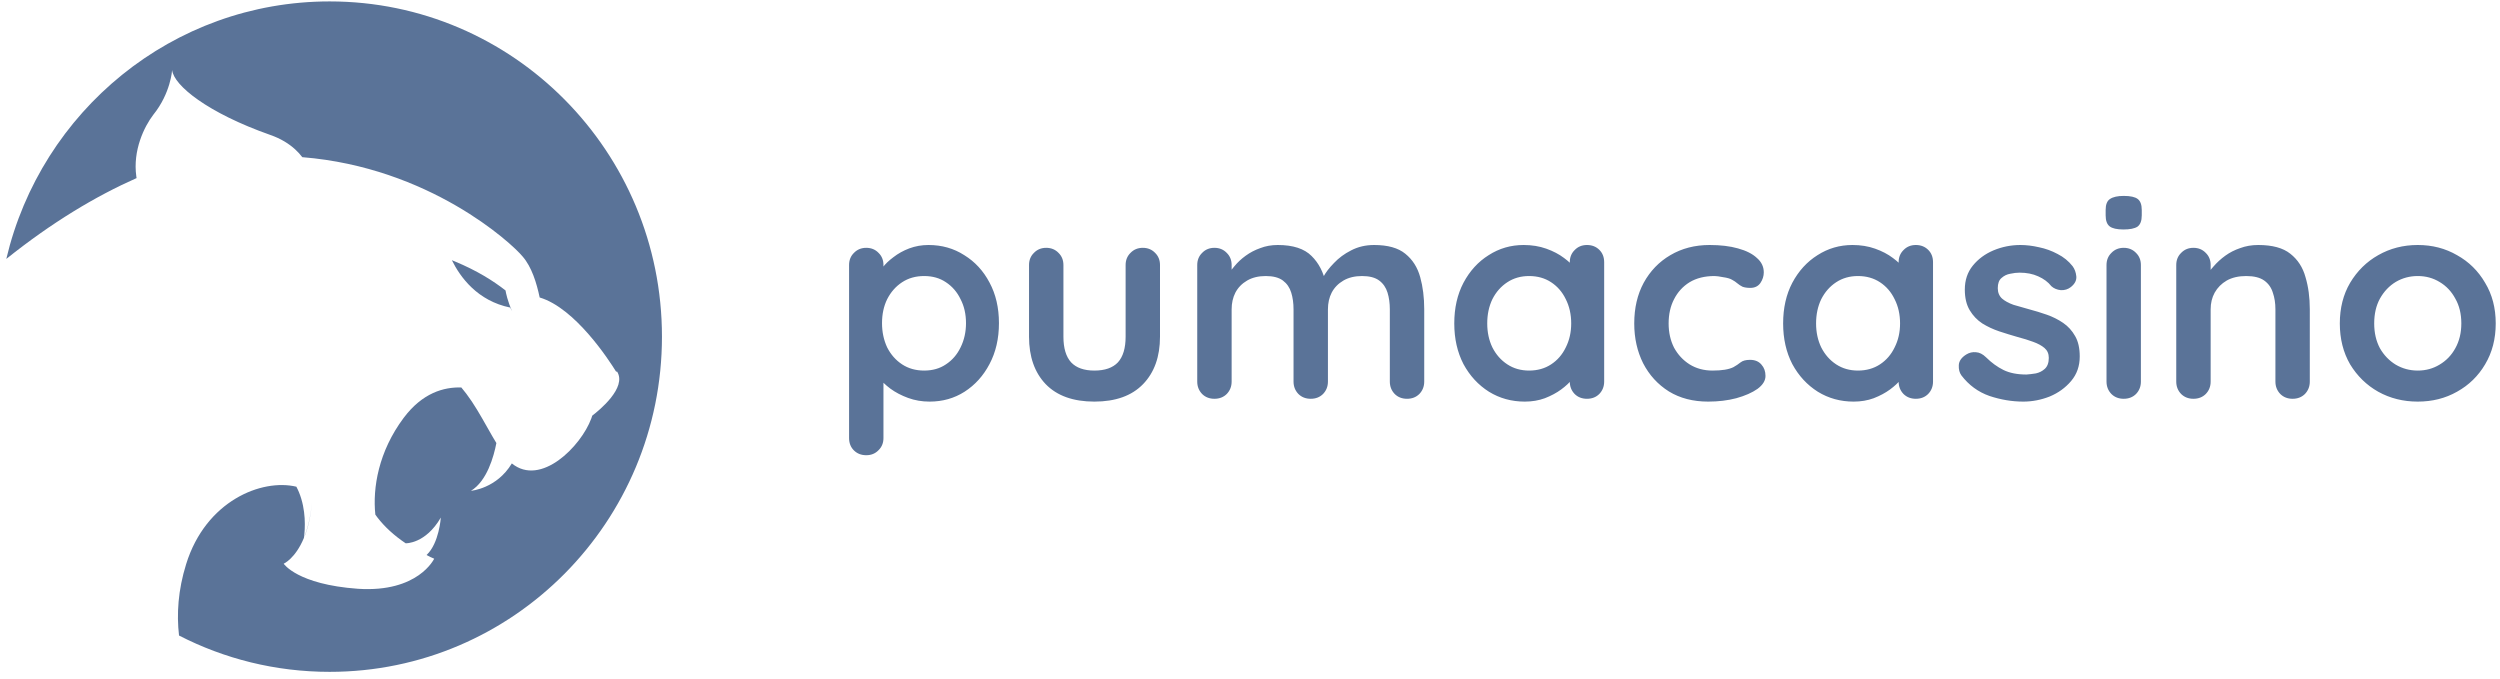
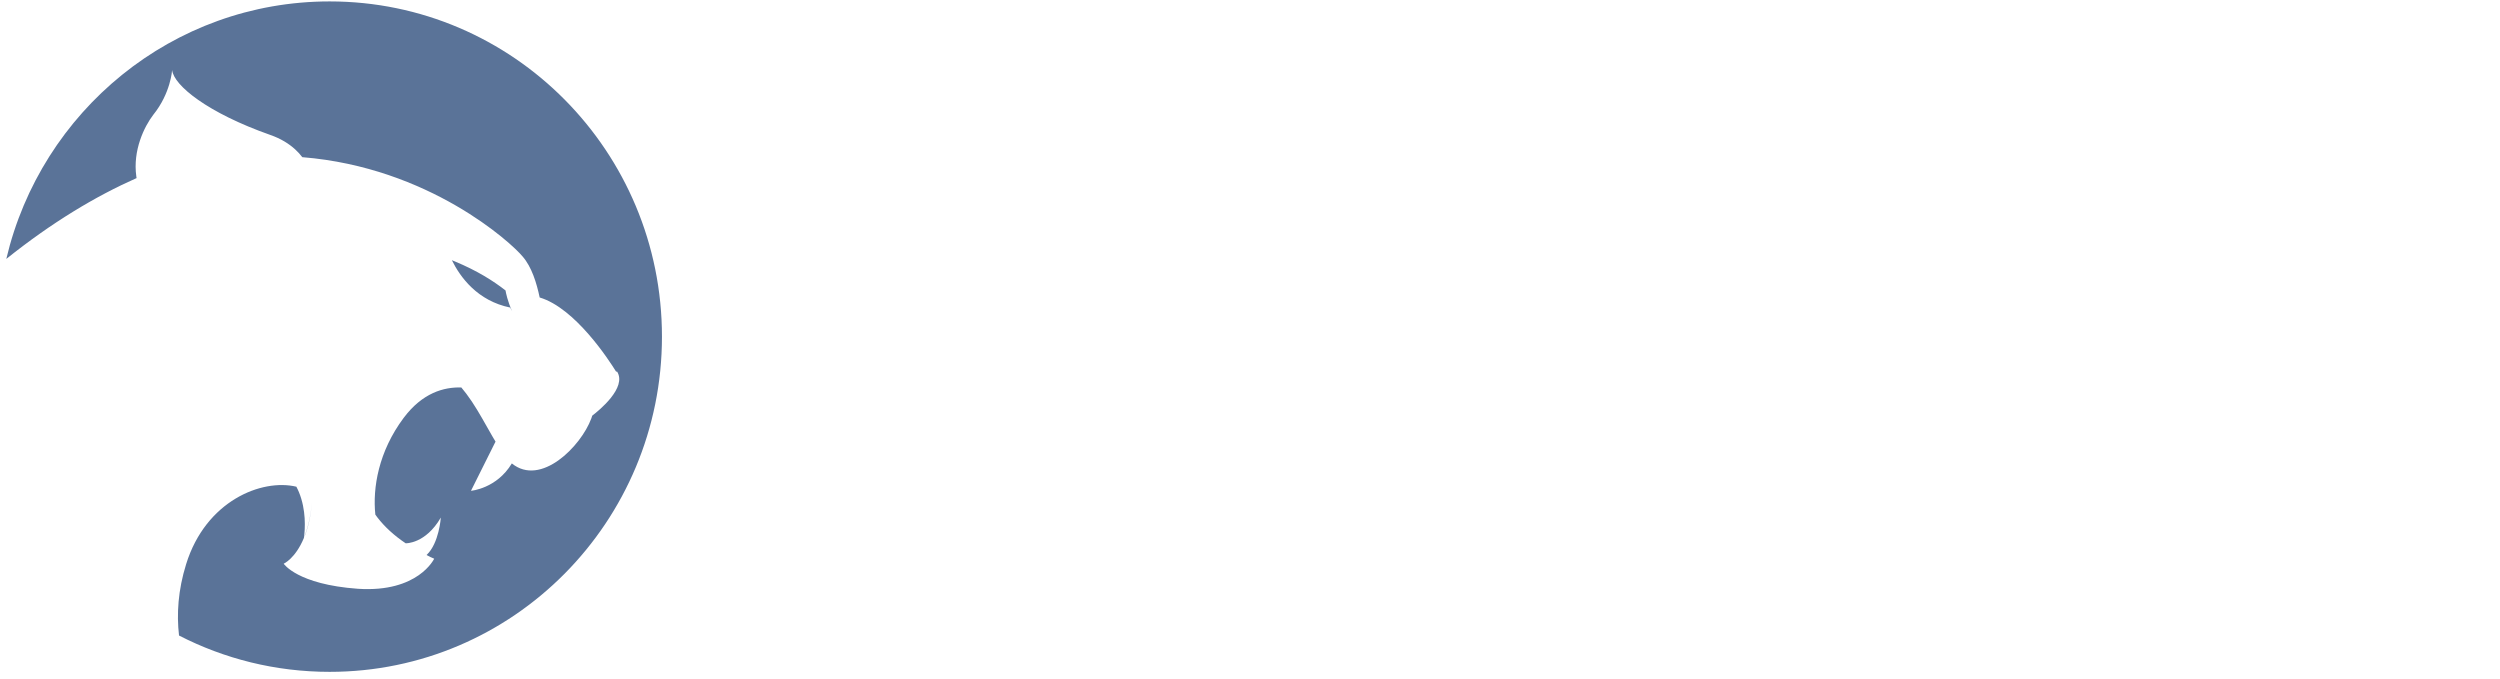
<svg xmlns="http://www.w3.org/2000/svg" width="162" height="44" viewBox="0 0 162 44" fill="none">
  <g id="puma">
-     <path id="Vector" fill-rule="evenodd" clip-rule="evenodd" d="M21.361 43.536C33.254 43.536 42.895 33.811 42.895 21.814C42.895 9.817 33.254 0.092 21.361 0.092C11.186 0.092 2.66 7.209 0.408 16.778C3.357 14.42 6.175 12.726 8.85 11.54C8.844 11.504 8.838 11.467 8.833 11.43C8.597 9.74 9.349 8.202 9.929 7.443C11.067 6.035 11.153 4.54 11.153 4.54C11.261 5.537 13.452 7.313 17.512 8.743C18.199 8.982 18.714 9.307 19.122 9.675C19.3 9.837 19.455 10.008 19.589 10.185C27.808 10.849 33.133 15.733 33.864 16.619C34.454 17.295 34.774 18.34 34.971 19.277C37.271 19.96 39.461 23.333 39.924 24.082C39.94 24.081 39.953 24.081 39.963 24.08C39.975 24.079 39.983 24.078 39.987 24.078C40.644 25.116 38.814 26.601 38.377 26.935C38.358 26.995 38.338 27.056 38.316 27.118C37.644 28.931 35.041 31.557 33.167 30.03C32.18 31.671 30.519 31.804 30.519 31.804C31.554 31.175 31.996 29.59 32.165 28.71L32.11 28.617L32.11 28.616C32.048 28.512 31.985 28.406 31.921 28.3C31.799 28.09 31.677 27.875 31.554 27.656C31.14 26.924 30.712 26.166 30.217 25.513C30.112 25.373 30.004 25.238 29.894 25.108C28.753 25.073 27.37 25.462 26.159 27.077C24.525 29.263 24.141 31.614 24.322 33.347C24.366 33.411 24.413 33.474 24.462 33.538C24.913 34.123 25.514 34.686 26.288 35.206C26.288 35.206 27.577 35.249 28.565 33.538C28.565 33.538 28.457 35.206 27.641 35.964C27.791 36.051 27.963 36.138 28.135 36.203C28.135 36.203 27.104 38.413 23.194 38.153C19.263 37.871 18.383 36.528 18.383 36.528C18.383 36.528 19.134 36.203 19.693 34.859C19.779 34.253 19.843 33.039 19.371 31.891C19.321 31.772 19.266 31.654 19.204 31.538C16.957 31.003 13.336 32.452 12.062 36.555C11.535 38.247 11.441 39.8 11.601 41.182C14.53 42.688 17.847 43.536 21.361 43.536ZM29.482 16.944C30.911 17.536 31.965 18.2 32.758 18.821C32.78 18.954 32.887 19.522 33.189 20.169C33.143 20.09 33.1 20.01 33.06 19.93C30.941 19.495 29.828 17.97 29.281 16.861C29.349 16.889 29.416 16.916 29.482 16.944ZM20.22 32.531C20.129 33.532 19.941 34.295 19.694 34.858C19.921 34.295 20.128 33.532 20.22 32.531Z" fill="#5A7398" />
-     <path id="Vector_2" d="M60.164 15.876C61.031 15.876 61.804 16.096 62.485 16.534C63.178 16.961 63.723 17.552 64.12 18.308C64.528 19.064 64.732 19.941 64.732 20.941C64.732 21.941 64.528 22.824 64.12 23.592C63.723 24.348 63.185 24.945 62.504 25.384C61.835 25.811 61.08 26.024 60.238 26.024C59.743 26.024 59.279 25.945 58.845 25.786C58.412 25.628 58.028 25.427 57.694 25.183C57.372 24.939 57.118 24.695 56.932 24.452C56.759 24.196 56.672 23.982 56.672 23.812L57.248 23.574V28.383C57.248 28.7 57.143 28.962 56.932 29.169C56.722 29.389 56.456 29.498 56.134 29.498C55.812 29.498 55.546 29.395 55.335 29.187C55.125 28.98 55.02 28.712 55.02 28.383V17.174C55.02 16.857 55.125 16.595 55.335 16.388C55.546 16.169 55.812 16.059 56.134 16.059C56.456 16.059 56.722 16.169 56.932 16.388C57.143 16.595 57.248 16.857 57.248 17.174V18.07L56.932 17.906C56.932 17.747 57.019 17.558 57.192 17.339C57.366 17.107 57.601 16.882 57.898 16.662C58.195 16.431 58.536 16.242 58.919 16.096C59.316 15.949 59.73 15.876 60.164 15.876ZM59.885 17.887C59.34 17.887 58.864 18.021 58.455 18.29C58.047 18.558 57.725 18.924 57.489 19.387C57.267 19.838 57.155 20.356 57.155 20.941C57.155 21.514 57.267 22.038 57.489 22.514C57.725 22.977 58.047 23.342 58.455 23.61C58.864 23.879 59.34 24.013 59.885 24.013C60.43 24.013 60.901 23.879 61.297 23.61C61.705 23.342 62.021 22.977 62.244 22.514C62.479 22.038 62.597 21.514 62.597 20.941C62.597 20.356 62.479 19.838 62.244 19.387C62.021 18.924 61.705 18.558 61.297 18.29C60.901 18.021 60.43 17.887 59.885 17.887ZM74.054 16.059C74.376 16.059 74.642 16.169 74.853 16.388C75.063 16.595 75.168 16.857 75.168 17.174V21.819C75.168 23.111 74.803 24.135 74.073 24.89C73.342 25.646 72.29 26.024 70.916 26.024C69.541 26.024 68.489 25.646 67.758 24.89C67.04 24.135 66.681 23.111 66.681 21.819V17.174C66.681 16.857 66.786 16.595 66.997 16.388C67.207 16.169 67.473 16.059 67.795 16.059C68.117 16.059 68.383 16.169 68.594 16.388C68.804 16.595 68.91 16.857 68.91 17.174V21.819C68.91 22.562 69.077 23.117 69.411 23.483C69.745 23.836 70.247 24.013 70.916 24.013C71.596 24.013 72.104 23.836 72.439 23.483C72.773 23.117 72.94 22.562 72.94 21.819V17.174C72.94 16.857 73.045 16.595 73.256 16.388C73.466 16.169 73.732 16.059 74.054 16.059ZM82.8 15.876C83.79 15.876 84.52 16.114 84.991 16.589C85.461 17.052 85.771 17.656 85.92 18.399L85.604 18.235L85.753 17.942C85.901 17.662 86.13 17.363 86.44 17.046C86.749 16.717 87.12 16.443 87.554 16.224C88 15.992 88.495 15.876 89.04 15.876C89.931 15.876 90.605 16.065 91.064 16.443C91.534 16.821 91.856 17.327 92.03 17.961C92.203 18.582 92.29 19.277 92.29 20.045V24.726C92.29 25.043 92.184 25.311 91.974 25.53C91.763 25.738 91.497 25.841 91.175 25.841C90.853 25.841 90.587 25.738 90.377 25.53C90.166 25.311 90.061 25.043 90.061 24.726V20.045C90.061 19.643 90.011 19.283 89.913 18.966C89.813 18.637 89.634 18.375 89.374 18.18C89.114 17.985 88.743 17.887 88.26 17.887C87.789 17.887 87.387 17.985 87.053 18.18C86.718 18.375 86.464 18.637 86.291 18.966C86.13 19.283 86.05 19.643 86.05 20.045V24.726C86.05 25.043 85.944 25.311 85.734 25.53C85.523 25.738 85.257 25.841 84.935 25.841C84.613 25.841 84.347 25.738 84.137 25.53C83.926 25.311 83.821 25.043 83.821 24.726V20.045C83.821 19.643 83.771 19.283 83.673 18.966C83.573 18.637 83.394 18.375 83.134 18.18C82.874 17.985 82.503 17.887 82.02 17.887C81.549 17.887 81.147 17.985 80.813 18.18C80.478 18.375 80.224 18.637 80.051 18.966C79.89 19.283 79.81 19.643 79.81 20.045V24.726C79.81 25.043 79.704 25.311 79.494 25.53C79.283 25.738 79.017 25.841 78.695 25.841C78.373 25.841 78.107 25.738 77.897 25.53C77.686 25.311 77.581 25.043 77.581 24.726V17.174C77.581 16.857 77.686 16.595 77.897 16.388C78.107 16.169 78.373 16.059 78.695 16.059C79.017 16.059 79.283 16.169 79.494 16.388C79.704 16.595 79.81 16.857 79.81 17.174V17.961L79.531 17.906C79.643 17.698 79.797 17.479 79.995 17.247C80.193 17.004 80.435 16.778 80.72 16.571C81.004 16.364 81.32 16.199 81.667 16.077C82.013 15.943 82.391 15.876 82.8 15.876ZM102.836 15.876C103.157 15.876 103.424 15.98 103.634 16.187C103.844 16.394 103.95 16.662 103.95 16.991V24.726C103.95 25.043 103.844 25.311 103.634 25.53C103.424 25.738 103.157 25.841 102.836 25.841C102.514 25.841 102.247 25.738 102.037 25.53C101.827 25.311 101.722 25.043 101.722 24.726V23.83L102.13 23.994C102.13 24.153 102.043 24.348 101.87 24.58C101.697 24.799 101.462 25.018 101.164 25.238C100.867 25.457 100.514 25.646 100.106 25.805C99.709 25.951 99.276 26.024 98.806 26.024C97.952 26.024 97.177 25.811 96.484 25.384C95.791 24.945 95.24 24.348 94.832 23.592C94.435 22.824 94.237 21.947 94.237 20.959C94.237 19.96 94.435 19.082 94.832 18.326C95.24 17.558 95.784 16.961 96.466 16.534C97.147 16.096 97.901 15.876 98.732 15.876C99.264 15.876 99.753 15.955 100.199 16.114C100.644 16.272 101.028 16.473 101.35 16.717C101.684 16.961 101.938 17.211 102.112 17.467C102.297 17.711 102.39 17.918 102.39 18.089L101.722 18.326V16.991C101.722 16.674 101.827 16.413 102.037 16.205C102.247 15.986 102.514 15.876 102.836 15.876ZM99.084 24.013C99.629 24.013 100.106 23.879 100.514 23.61C100.923 23.342 101.239 22.977 101.462 22.514C101.697 22.05 101.814 21.532 101.814 20.959C101.814 20.374 101.697 19.85 101.462 19.387C101.239 18.924 100.923 18.558 100.514 18.29C100.106 18.021 99.629 17.887 99.084 17.887C98.552 17.887 98.082 18.021 97.673 18.29C97.264 18.558 96.942 18.924 96.707 19.387C96.484 19.85 96.373 20.374 96.373 20.959C96.373 21.532 96.484 22.05 96.707 22.514C96.942 22.977 97.264 23.342 97.673 23.61C98.082 23.879 98.552 24.013 99.084 24.013ZM110.783 15.876C111.489 15.876 112.101 15.949 112.621 16.096C113.154 16.242 113.563 16.449 113.847 16.717C114.144 16.973 114.293 17.284 114.293 17.65C114.293 17.894 114.219 18.125 114.07 18.345C113.921 18.552 113.705 18.655 113.42 18.655C113.222 18.655 113.055 18.631 112.919 18.582C112.795 18.521 112.684 18.448 112.584 18.363C112.486 18.277 112.368 18.198 112.231 18.125C112.108 18.052 111.916 17.997 111.656 17.961C111.409 17.912 111.223 17.887 111.099 17.887C110.467 17.887 109.929 18.021 109.483 18.29C109.05 18.558 108.716 18.924 108.48 19.387C108.245 19.838 108.127 20.362 108.127 20.959C108.127 21.544 108.245 22.069 108.48 22.532C108.728 22.983 109.062 23.342 109.483 23.61C109.916 23.879 110.411 24.013 110.969 24.013C111.279 24.013 111.544 23.994 111.767 23.958C111.99 23.921 112.176 23.866 112.324 23.793C112.498 23.696 112.653 23.592 112.789 23.483C112.925 23.373 113.129 23.318 113.401 23.318C113.724 23.318 113.971 23.422 114.144 23.629C114.318 23.824 114.404 24.068 114.404 24.36C114.404 24.665 114.231 24.945 113.884 25.201C113.538 25.445 113.08 25.646 112.51 25.805C111.953 25.951 111.346 26.024 110.69 26.024C109.712 26.024 108.864 25.805 108.146 25.366C107.428 24.915 106.871 24.305 106.474 23.537C106.091 22.769 105.899 21.91 105.899 20.959C105.899 19.96 106.103 19.082 106.511 18.326C106.933 17.558 107.509 16.961 108.239 16.534C108.981 16.096 109.83 15.876 110.783 15.876ZM124.145 15.876C124.468 15.876 124.734 15.98 124.944 16.187C125.155 16.394 125.26 16.662 125.26 16.991V24.726C125.26 25.043 125.155 25.311 124.944 25.53C124.734 25.738 124.468 25.841 124.145 25.841C123.824 25.841 123.558 25.738 123.347 25.53C123.137 25.311 123.031 25.043 123.031 24.726V23.83L123.44 23.994C123.44 24.153 123.353 24.348 123.18 24.58C123.007 24.799 122.771 25.018 122.474 25.238C122.177 25.457 121.824 25.646 121.415 25.805C121.02 25.951 120.586 26.024 120.115 26.024C119.261 26.024 118.488 25.811 117.794 25.384C117.101 24.945 116.55 24.348 116.141 23.592C115.745 22.824 115.547 21.947 115.547 20.959C115.547 19.96 115.745 19.082 116.141 18.326C116.55 17.558 117.095 16.961 117.775 16.534C118.457 16.096 119.212 15.876 120.041 15.876C120.574 15.876 121.062 15.955 121.508 16.114C121.954 16.272 122.338 16.473 122.66 16.717C122.994 16.961 123.248 17.211 123.421 17.467C123.607 17.711 123.7 17.918 123.7 18.089L123.031 18.326V16.991C123.031 16.674 123.137 16.413 123.347 16.205C123.558 15.986 123.824 15.876 124.145 15.876ZM120.394 24.013C120.939 24.013 121.415 23.879 121.824 23.61C122.232 23.342 122.548 22.977 122.771 22.514C123.007 22.05 123.124 21.532 123.124 20.959C123.124 20.374 123.007 19.85 122.771 19.387C122.548 18.924 122.232 18.558 121.824 18.29C121.415 18.021 120.939 17.887 120.394 17.887C119.862 17.887 119.391 18.021 118.982 18.29C118.574 18.558 118.253 18.924 118.017 19.387C117.794 19.85 117.682 20.374 117.682 20.959C117.682 21.532 117.794 22.05 118.017 22.514C118.253 22.977 118.574 23.342 118.982 23.61C119.391 23.879 119.862 24.013 120.394 24.013ZM127.097 24.324C126.973 24.153 126.917 23.933 126.93 23.665C126.942 23.397 127.103 23.166 127.413 22.971C127.611 22.849 127.822 22.8 128.045 22.824C128.267 22.837 128.484 22.946 128.695 23.153C129.053 23.507 129.431 23.781 129.827 23.976C130.223 24.171 130.719 24.269 131.313 24.269C131.499 24.257 131.703 24.232 131.926 24.196C132.149 24.147 132.34 24.049 132.502 23.903C132.674 23.745 132.762 23.507 132.762 23.19C132.762 22.922 132.669 22.709 132.483 22.55C132.297 22.392 132.05 22.258 131.74 22.148C131.443 22.038 131.109 21.934 130.737 21.837C130.353 21.727 129.957 21.605 129.549 21.471C129.152 21.337 128.787 21.166 128.453 20.959C128.119 20.74 127.846 20.453 127.636 20.1C127.425 19.746 127.32 19.302 127.32 18.765C127.32 18.156 127.493 17.638 127.84 17.211C128.187 16.784 128.632 16.455 129.177 16.224C129.735 15.992 130.316 15.876 130.923 15.876C131.307 15.876 131.709 15.925 132.13 16.022C132.551 16.108 132.953 16.254 133.337 16.461C133.721 16.656 134.043 16.918 134.303 17.247C134.439 17.43 134.52 17.65 134.545 17.906C134.569 18.162 134.452 18.393 134.192 18.601C134.006 18.747 133.789 18.814 133.542 18.802C133.294 18.777 133.09 18.692 132.929 18.546C132.718 18.277 132.433 18.064 132.075 17.906C131.727 17.747 131.325 17.668 130.867 17.668C130.682 17.668 130.477 17.692 130.255 17.741C130.044 17.778 129.858 17.869 129.697 18.015C129.536 18.149 129.456 18.369 129.456 18.674C129.456 18.954 129.549 19.18 129.735 19.35C129.92 19.509 130.167 19.643 130.477 19.753C130.799 19.85 131.14 19.948 131.499 20.045C131.87 20.143 132.247 20.258 132.632 20.392C133.015 20.527 133.368 20.703 133.69 20.923C134.012 21.142 134.272 21.428 134.47 21.782C134.668 22.123 134.767 22.562 134.767 23.099C134.767 23.72 134.582 24.25 134.21 24.689C133.839 25.128 133.375 25.463 132.817 25.695C132.26 25.914 131.69 26.024 131.109 26.024C130.378 26.024 129.647 25.902 128.917 25.658C128.187 25.402 127.58 24.957 127.097 24.324ZM138.73 24.726C138.73 25.043 138.625 25.311 138.415 25.53C138.205 25.738 137.938 25.841 137.616 25.841C137.295 25.841 137.028 25.738 136.818 25.53C136.608 25.311 136.502 25.043 136.502 24.726V17.174C136.502 16.857 136.608 16.595 136.818 16.388C137.028 16.169 137.295 16.059 137.616 16.059C137.938 16.059 138.205 16.169 138.415 16.388C138.625 16.595 138.73 16.857 138.73 17.174V24.726ZM137.598 14.87C137.177 14.87 136.88 14.803 136.706 14.669C136.533 14.535 136.446 14.297 136.446 13.956V13.609C136.446 13.255 136.539 13.018 136.725 12.896C136.923 12.762 137.22 12.695 137.616 12.695C138.05 12.695 138.353 12.762 138.526 12.896C138.7 13.03 138.786 13.268 138.786 13.609V13.956C138.786 14.31 138.693 14.553 138.508 14.688C138.322 14.809 138.019 14.87 137.598 14.87ZM146.333 15.876C147.249 15.876 147.942 16.065 148.413 16.443C148.895 16.821 149.223 17.327 149.397 17.961C149.583 18.582 149.675 19.277 149.675 20.045V24.726C149.675 25.043 149.57 25.311 149.36 25.53C149.149 25.738 148.883 25.841 148.561 25.841C148.239 25.841 147.973 25.738 147.763 25.53C147.552 25.311 147.447 25.043 147.447 24.726V20.045C147.447 19.643 147.391 19.283 147.28 18.966C147.18 18.637 146.995 18.375 146.723 18.18C146.45 17.985 146.06 17.887 145.553 17.887C145.058 17.887 144.636 17.985 144.29 18.18C143.955 18.375 143.695 18.637 143.51 18.966C143.336 19.283 143.25 19.643 143.25 20.045V24.726C143.25 25.043 143.145 25.311 142.934 25.53C142.723 25.738 142.458 25.841 142.135 25.841C141.813 25.841 141.548 25.738 141.337 25.53C141.126 25.311 141.021 25.043 141.021 24.726V17.174C141.021 16.857 141.126 16.595 141.337 16.388C141.548 16.169 141.813 16.059 142.135 16.059C142.458 16.059 142.723 16.169 142.934 16.388C143.145 16.595 143.25 16.857 143.25 17.174V17.961L142.971 17.906C143.083 17.698 143.243 17.479 143.454 17.247C143.665 17.004 143.912 16.778 144.197 16.571C144.482 16.364 144.803 16.199 145.163 16.077C145.522 15.943 145.912 15.876 146.333 15.876ZM161.723 20.959C161.723 21.959 161.494 22.843 161.035 23.61C160.59 24.366 159.983 24.957 159.215 25.384C158.46 25.811 157.613 26.024 156.671 26.024C155.73 26.024 154.876 25.811 154.108 25.384C153.353 24.957 152.747 24.366 152.288 23.61C151.843 22.843 151.62 21.959 151.62 20.959C151.62 19.96 151.843 19.082 152.288 18.326C152.747 17.558 153.353 16.961 154.108 16.534C154.876 16.096 155.73 15.876 156.671 15.876C157.613 15.876 158.46 16.096 159.215 16.534C159.983 16.961 160.59 17.558 161.035 18.326C161.494 19.082 161.723 19.96 161.723 20.959ZM159.494 20.959C159.494 20.338 159.364 19.801 159.104 19.35C158.857 18.887 158.516 18.527 158.083 18.271C157.662 18.015 157.191 17.887 156.671 17.887C156.151 17.887 155.675 18.015 155.241 18.271C154.82 18.527 154.48 18.887 154.22 19.35C153.973 19.801 153.848 20.338 153.848 20.959C153.848 21.569 153.973 22.105 154.22 22.568C154.48 23.019 154.82 23.373 155.241 23.629C155.675 23.885 156.151 24.013 156.671 24.013C157.191 24.013 157.662 23.885 158.083 23.629C158.516 23.373 158.857 23.019 159.104 22.568C159.364 22.105 159.494 21.569 159.494 20.959Z" fill="#5A7398" />
+     <path id="Vector" fill-rule="evenodd" clip-rule="evenodd" d="M21.361 43.536C33.254 43.536 42.895 33.811 42.895 21.814C42.895 9.817 33.254 0.092 21.361 0.092C11.186 0.092 2.66 7.209 0.408 16.778C3.357 14.42 6.175 12.726 8.85 11.54C8.844 11.504 8.838 11.467 8.833 11.43C8.597 9.74 9.349 8.202 9.929 7.443C11.067 6.035 11.153 4.54 11.153 4.54C11.261 5.537 13.452 7.313 17.512 8.743C18.199 8.982 18.714 9.307 19.122 9.675C19.3 9.837 19.455 10.008 19.589 10.185C27.808 10.849 33.133 15.733 33.864 16.619C34.454 17.295 34.774 18.34 34.971 19.277C37.271 19.96 39.461 23.333 39.924 24.082C39.94 24.081 39.953 24.081 39.963 24.08C39.975 24.079 39.983 24.078 39.987 24.078C40.644 25.116 38.814 26.601 38.377 26.935C38.358 26.995 38.338 27.056 38.316 27.118C37.644 28.931 35.041 31.557 33.167 30.03C32.18 31.671 30.519 31.804 30.519 31.804L32.11 28.617L32.11 28.616C32.048 28.512 31.985 28.406 31.921 28.3C31.799 28.09 31.677 27.875 31.554 27.656C31.14 26.924 30.712 26.166 30.217 25.513C30.112 25.373 30.004 25.238 29.894 25.108C28.753 25.073 27.37 25.462 26.159 27.077C24.525 29.263 24.141 31.614 24.322 33.347C24.366 33.411 24.413 33.474 24.462 33.538C24.913 34.123 25.514 34.686 26.288 35.206C26.288 35.206 27.577 35.249 28.565 33.538C28.565 33.538 28.457 35.206 27.641 35.964C27.791 36.051 27.963 36.138 28.135 36.203C28.135 36.203 27.104 38.413 23.194 38.153C19.263 37.871 18.383 36.528 18.383 36.528C18.383 36.528 19.134 36.203 19.693 34.859C19.779 34.253 19.843 33.039 19.371 31.891C19.321 31.772 19.266 31.654 19.204 31.538C16.957 31.003 13.336 32.452 12.062 36.555C11.535 38.247 11.441 39.8 11.601 41.182C14.53 42.688 17.847 43.536 21.361 43.536ZM29.482 16.944C30.911 17.536 31.965 18.2 32.758 18.821C32.78 18.954 32.887 19.522 33.189 20.169C33.143 20.09 33.1 20.01 33.06 19.93C30.941 19.495 29.828 17.97 29.281 16.861C29.349 16.889 29.416 16.916 29.482 16.944ZM20.22 32.531C20.129 33.532 19.941 34.295 19.694 34.858C19.921 34.295 20.128 33.532 20.22 32.531Z" fill="#5A7398" />
  </g>
</svg>